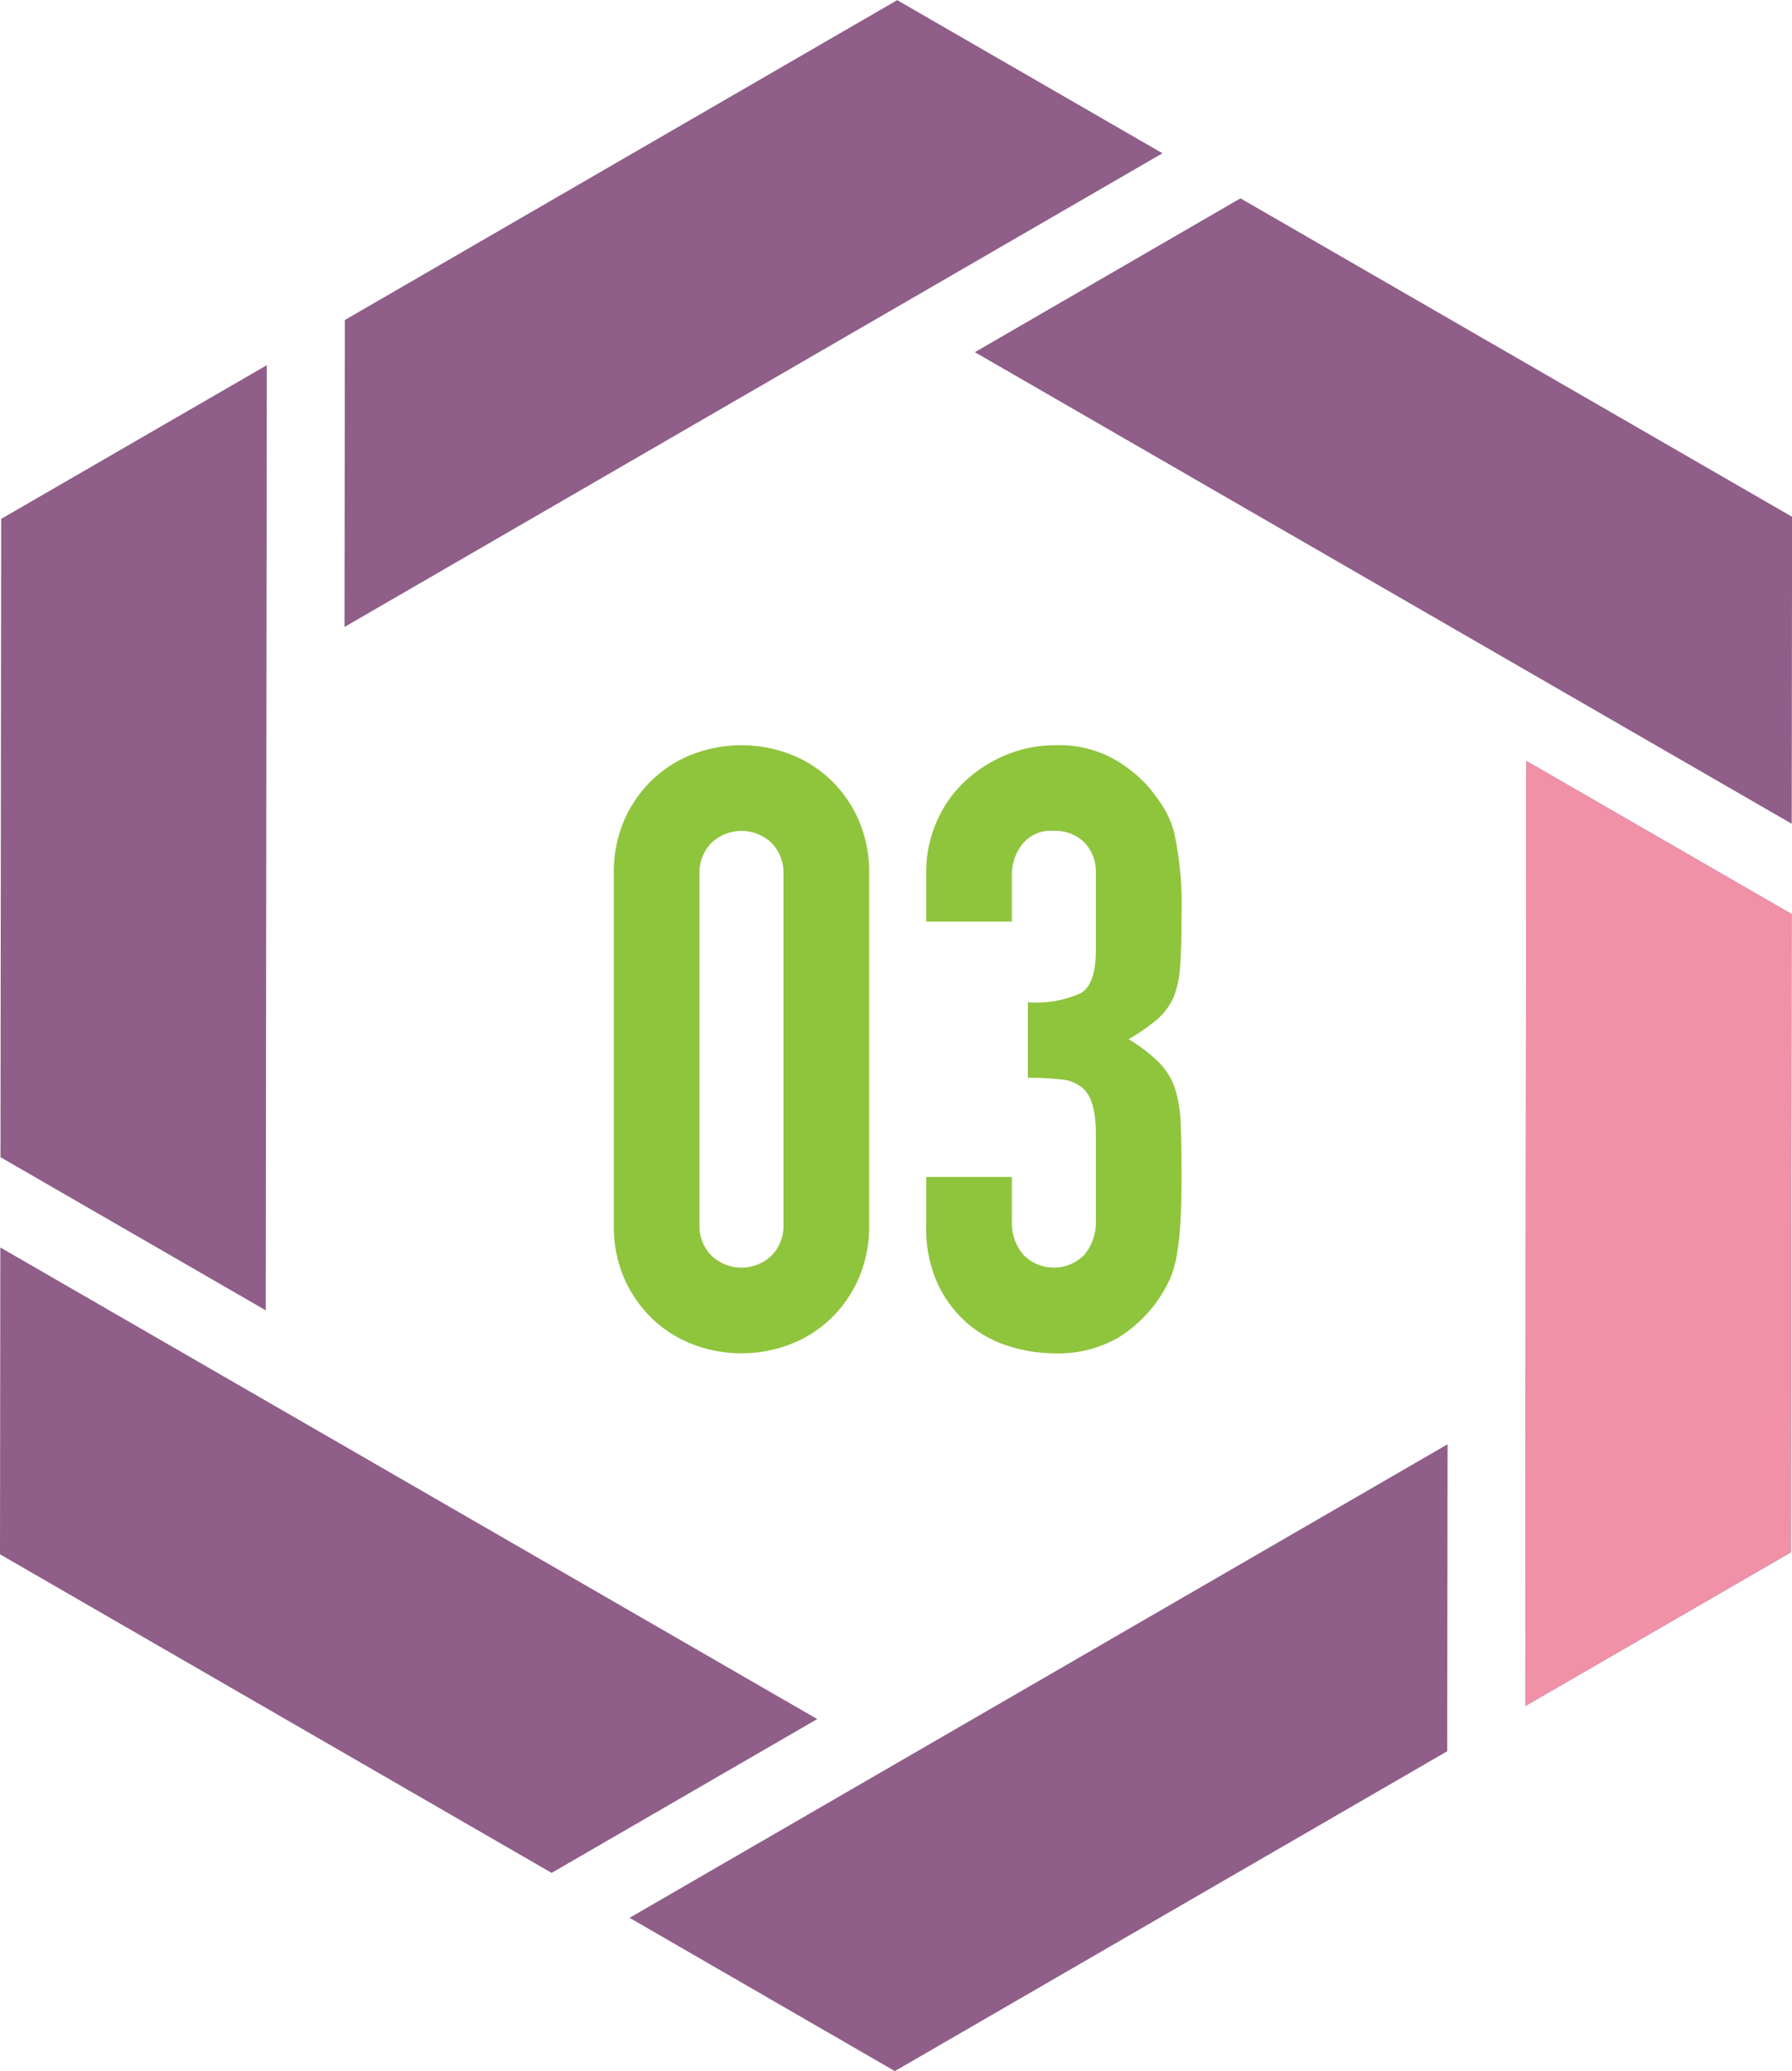
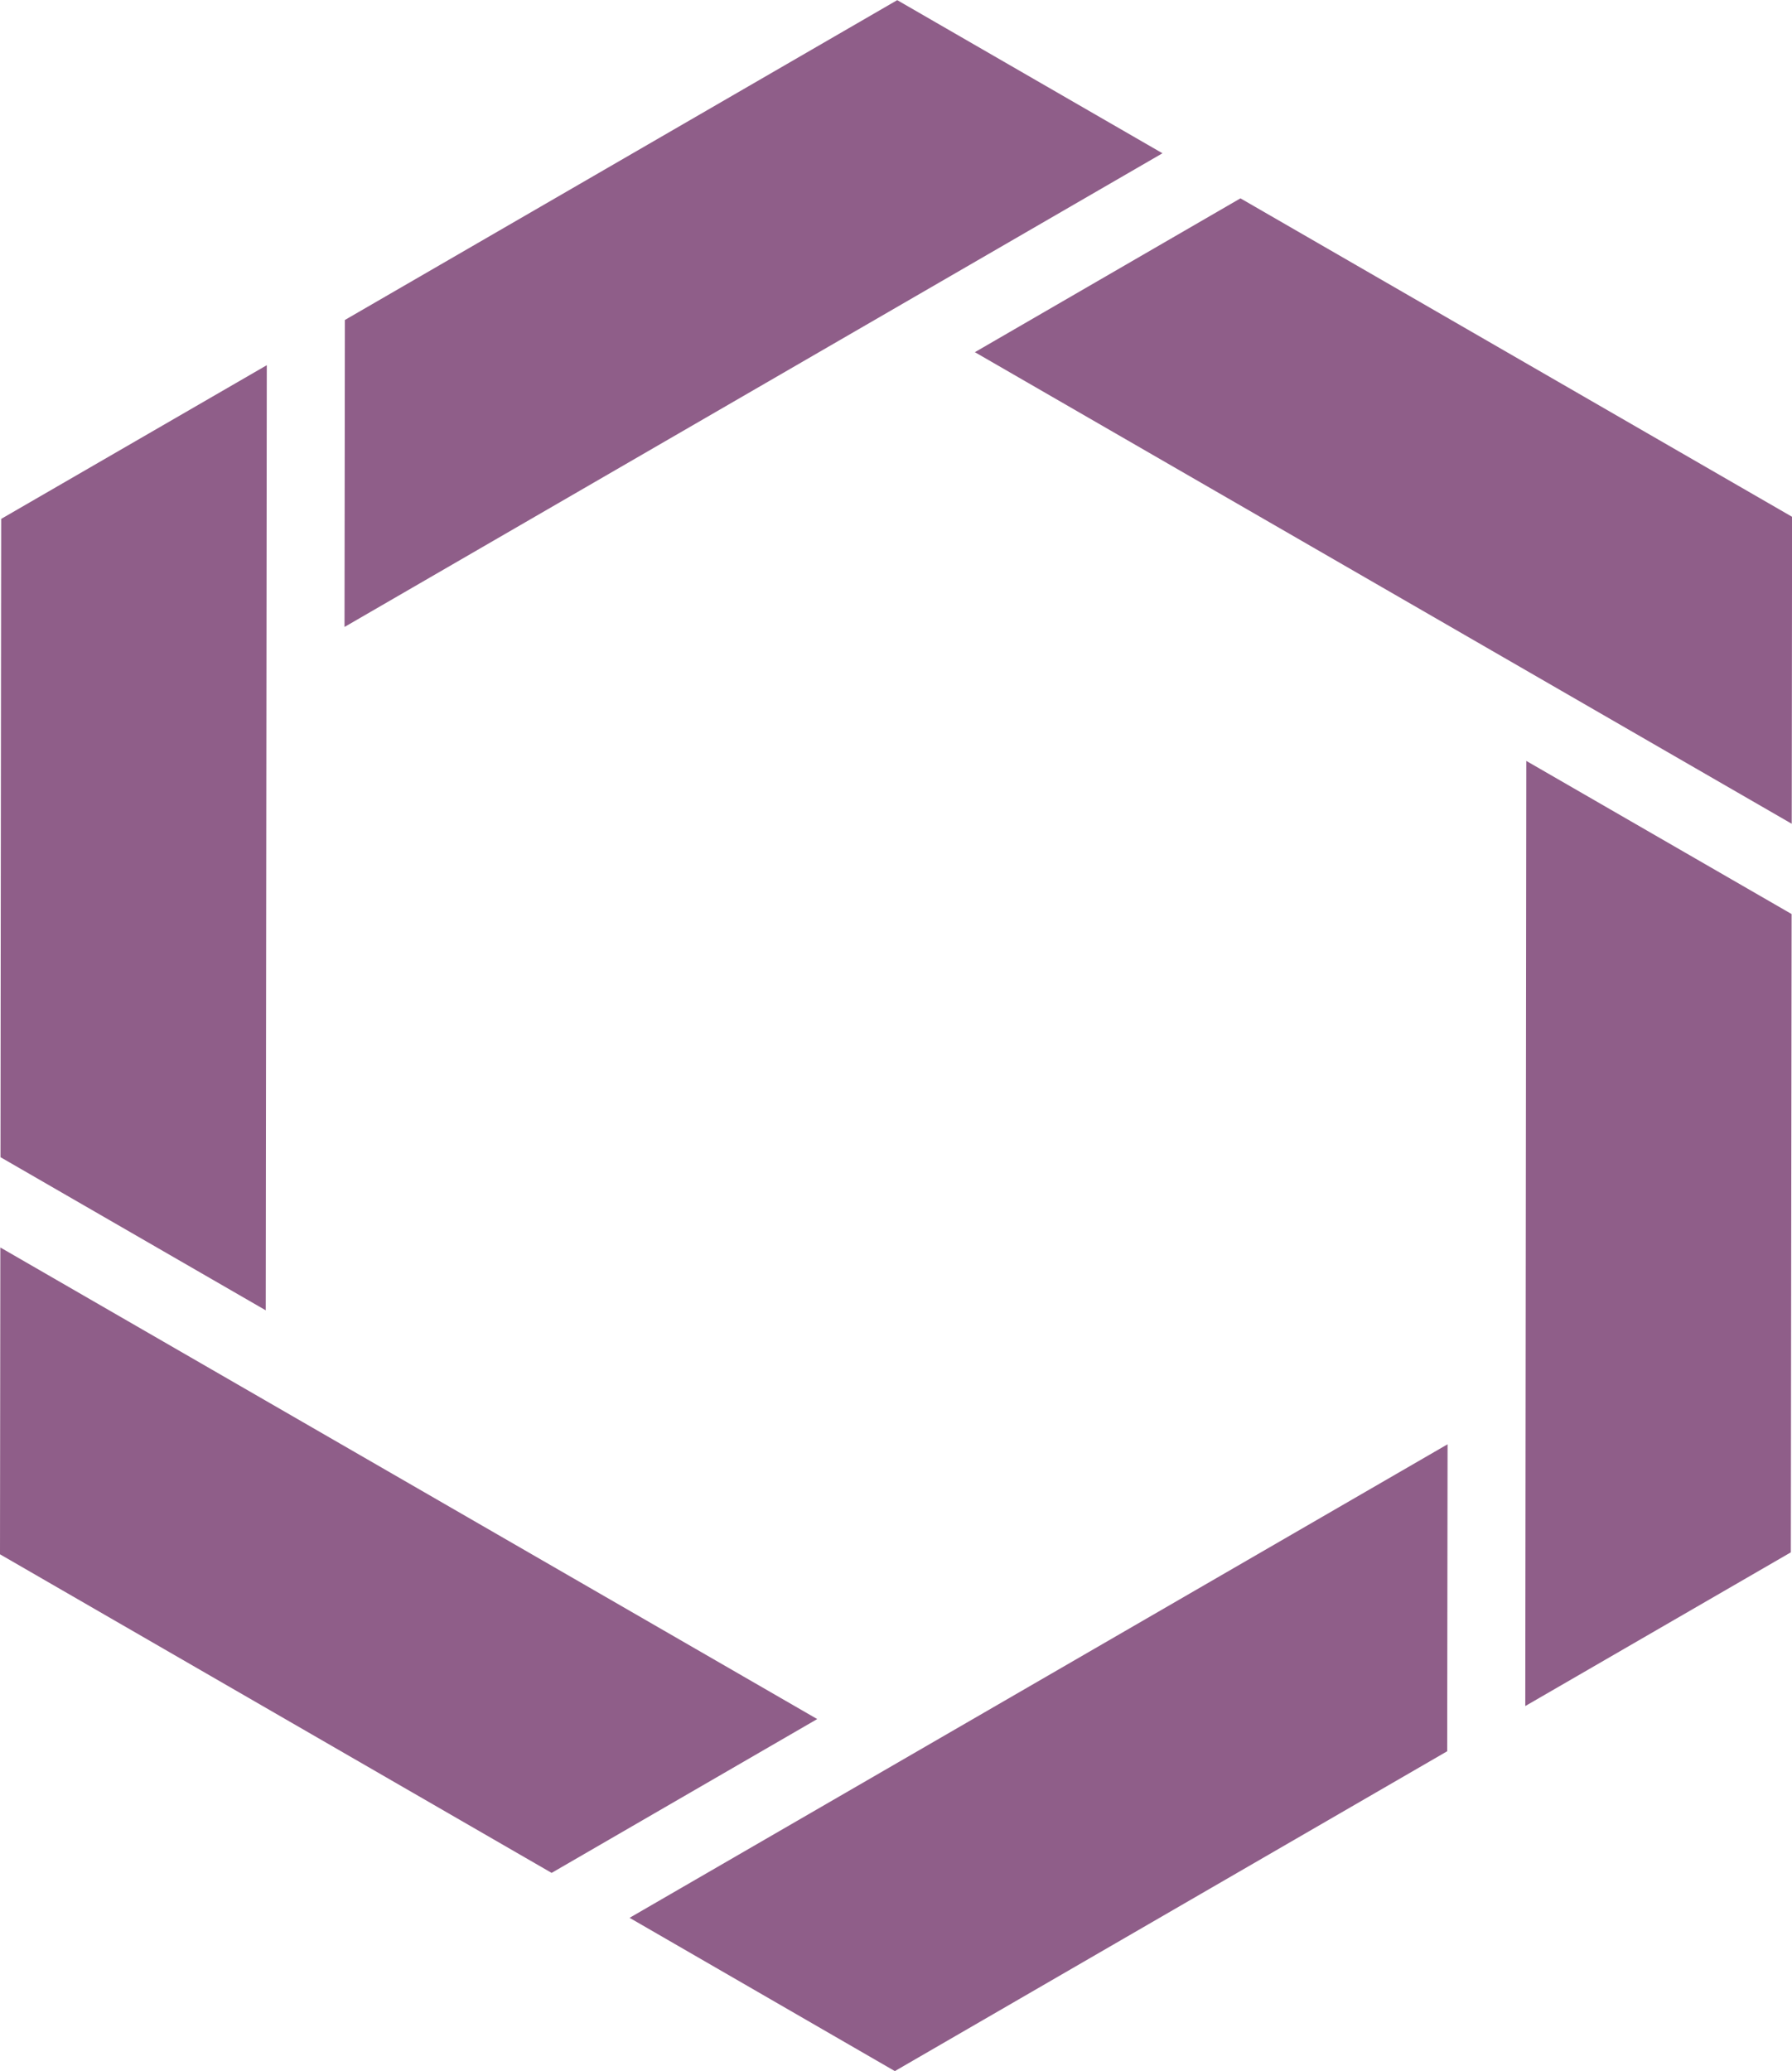
<svg xmlns="http://www.w3.org/2000/svg" id="collabo3_num.svg" width="128.031" height="147.97" viewBox="0 0 128.031 147.97">
  <defs>
    <style>
      .cls-1 {
        fill: #8f5e89;
      }

      .cls-1, .cls-2, .cls-3 {
        fill-rule: evenodd;
      }

      .cls-2 {
        fill: #f091a7;
      }

      .cls-3 {
        fill: #8fc43d;
      }
    </style>
  </defs>
  <g id="bg">
    <path id="シェイプ_884" data-name="シェイプ 884" class="cls-1" d="M823.771,7193.8l-39.463,22.85-18.952-10.95,58.442-33.83Zm-63.985,8.69-39.411-22.76,0.024-21.92,58.363,33.69Zm88.592-68.5-0.055,45.6-18.973,10.98,0.073-67.52ZM720.41,7151.36l0.049-45.6,18.977-10.98-0.075,67.52ZM809,7082.86l39.412,22.75-0.026,21.93-58.36-33.69Zm-63.985,8.69,39.463-22.85,18.95,10.94-58.439,33.84Z" transform="translate(-720.375 -7068.69)" />
-     <path id="シェイプ_884-2" data-name="シェイプ 884" class="cls-2" d="M848.378,7133.99l-0.055,45.6-18.973,10.98,0.073-67.52Z" transform="translate(-720.375 -7068.69)" />
  </g>
-   <path id="_03" data-name="03" class="cls-3" d="M764.23,7156.19a9.314,9.314,0,0,0,.75,3.84,8.985,8.985,0,0,0,2.01,2.88,8.638,8.638,0,0,0,2.91,1.83,9.761,9.761,0,0,0,6.9,0,8.648,8.648,0,0,0,2.91-1.83,9,9,0,0,0,2.01-2.88,9.331,9.331,0,0,0,.75-3.84v-25.08a9.331,9.331,0,0,0-.75-3.84,9,9,0,0,0-2.01-2.88,8.648,8.648,0,0,0-2.91-1.83,9.761,9.761,0,0,0-6.9,0,8.638,8.638,0,0,0-2.91,1.83,8.985,8.985,0,0,0-2.01,2.88,9.314,9.314,0,0,0-.75,3.84v25.08Zm6.12-25.08a3.022,3.022,0,0,1,.84-2.19,3.116,3.116,0,0,1,4.32,0,3.026,3.026,0,0,1,.84,2.19v25.08a3.026,3.026,0,0,1-.84,2.19,3.116,3.116,0,0,1-4.32,0,3.022,3.022,0,0,1-.84-2.19v-25.08Zm23.46,14.58a19.775,19.775,0,0,1,2.43.12,2.67,2.67,0,0,1,1.47.6q0.958,0.78.96,3.3v6.12a3.658,3.658,0,0,1-.81,2.49,3.044,3.044,0,0,1-4.38,0,3.478,3.478,0,0,1-.81-2.37v-3.18h-6.12v3.48a9.457,9.457,0,0,0,.87,4.26,8.457,8.457,0,0,0,2.19,2.82,8.334,8.334,0,0,0,2.94,1.56,10.786,10.786,0,0,0,3.06.48,8.651,8.651,0,0,0,4.65-1.11,9.706,9.706,0,0,0,2.91-2.79,9.978,9.978,0,0,0,.78-1.38,7.112,7.112,0,0,0,.48-1.62,17.907,17.907,0,0,0,.27-2.28q0.09-1.38.09-3.48,0-2.28-.06-3.75a9.3,9.3,0,0,0-.42-2.55,4.94,4.94,0,0,0-1.11-1.8,11.656,11.656,0,0,0-2.19-1.68,13.983,13.983,0,0,0,2.07-1.44,4.56,4.56,0,0,0,1.17-1.62,7.531,7.531,0,0,0,.45-2.28q0.09-1.38.09-3.6a23.925,23.925,0,0,0-.54-5.88,7.045,7.045,0,0,0-.75-1.74,13.242,13.242,0,0,0-1.05-1.44,9.619,9.619,0,0,0-2.49-2.01,8,8,0,0,0-4.17-.99,9.034,9.034,0,0,0-3.6.72,9.839,9.839,0,0,0-2.94,1.92,8.607,8.607,0,0,0-1.98,2.88,8.893,8.893,0,0,0-.72,3.54v3.54h6.12v-3.48a3.543,3.543,0,0,1,.69-1.98,2.583,2.583,0,0,1,2.31-1.02,2.9,2.9,0,0,1,2.19.84,2.983,2.983,0,0,1,.81,2.16v5.52q0,2.4-1.05,3.06a7.737,7.737,0,0,1-3.81.66v5.4Z" transform="translate(-720.375 -7068.69)" />
</svg>